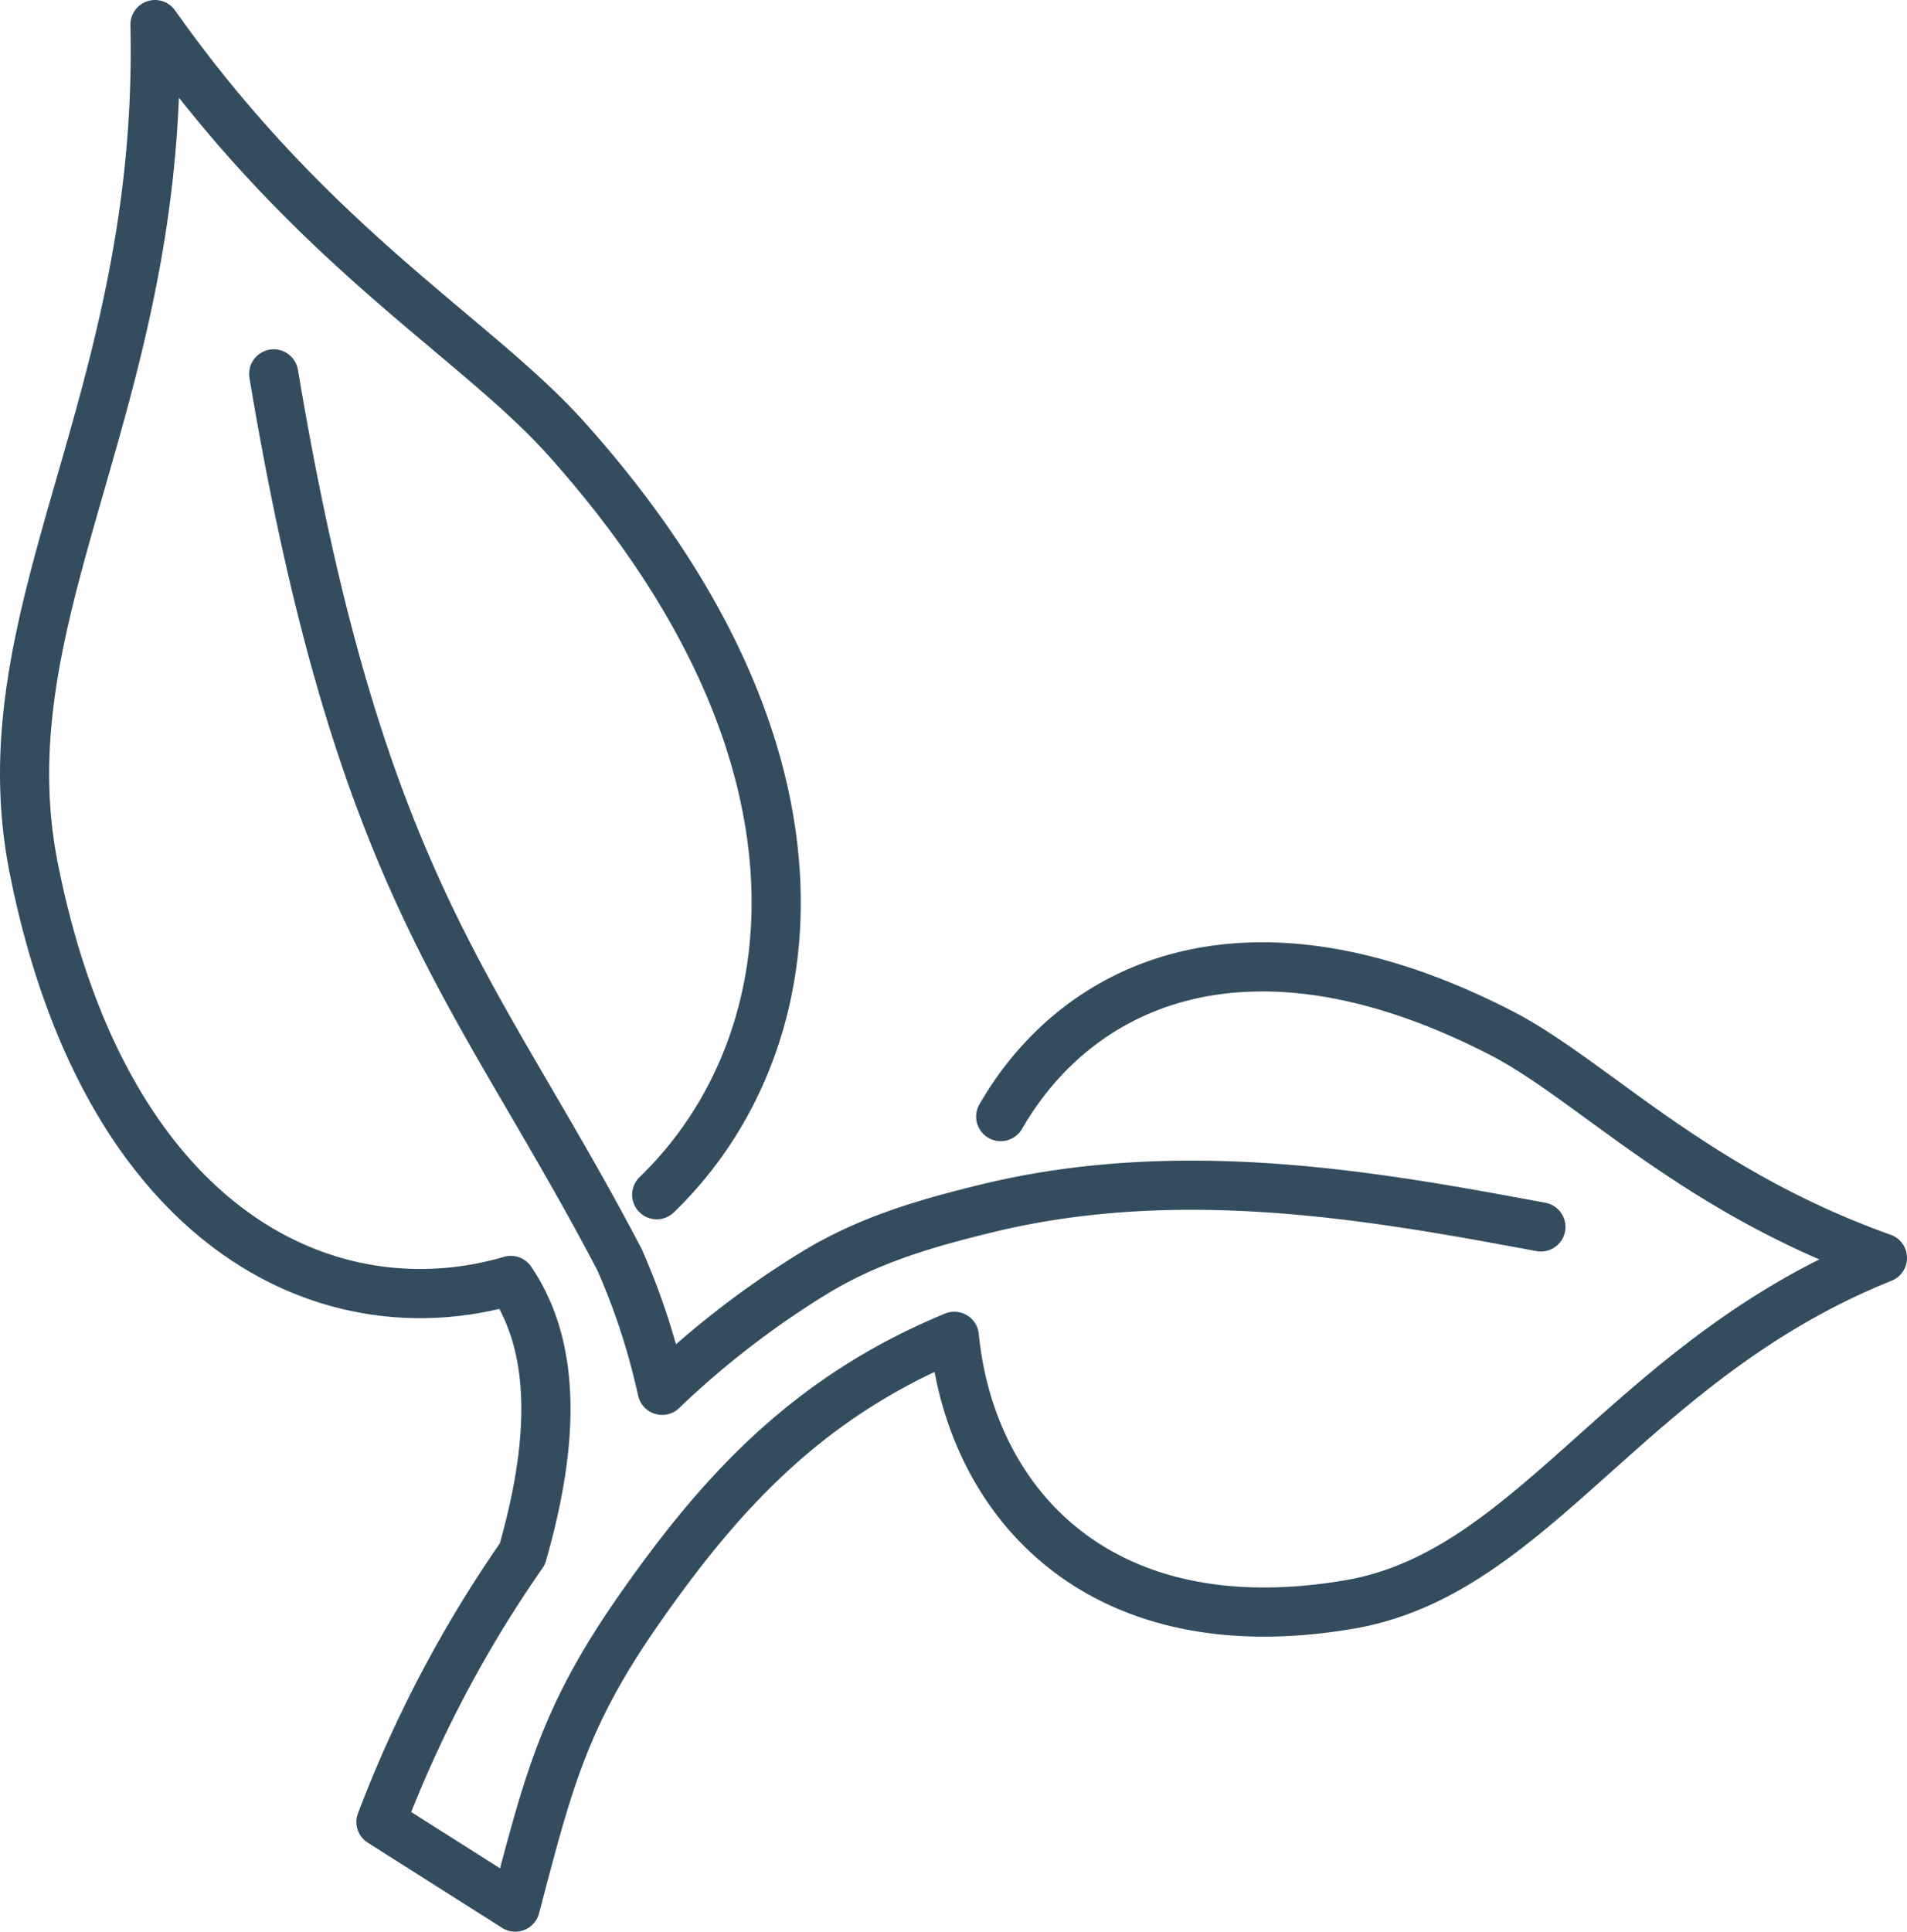
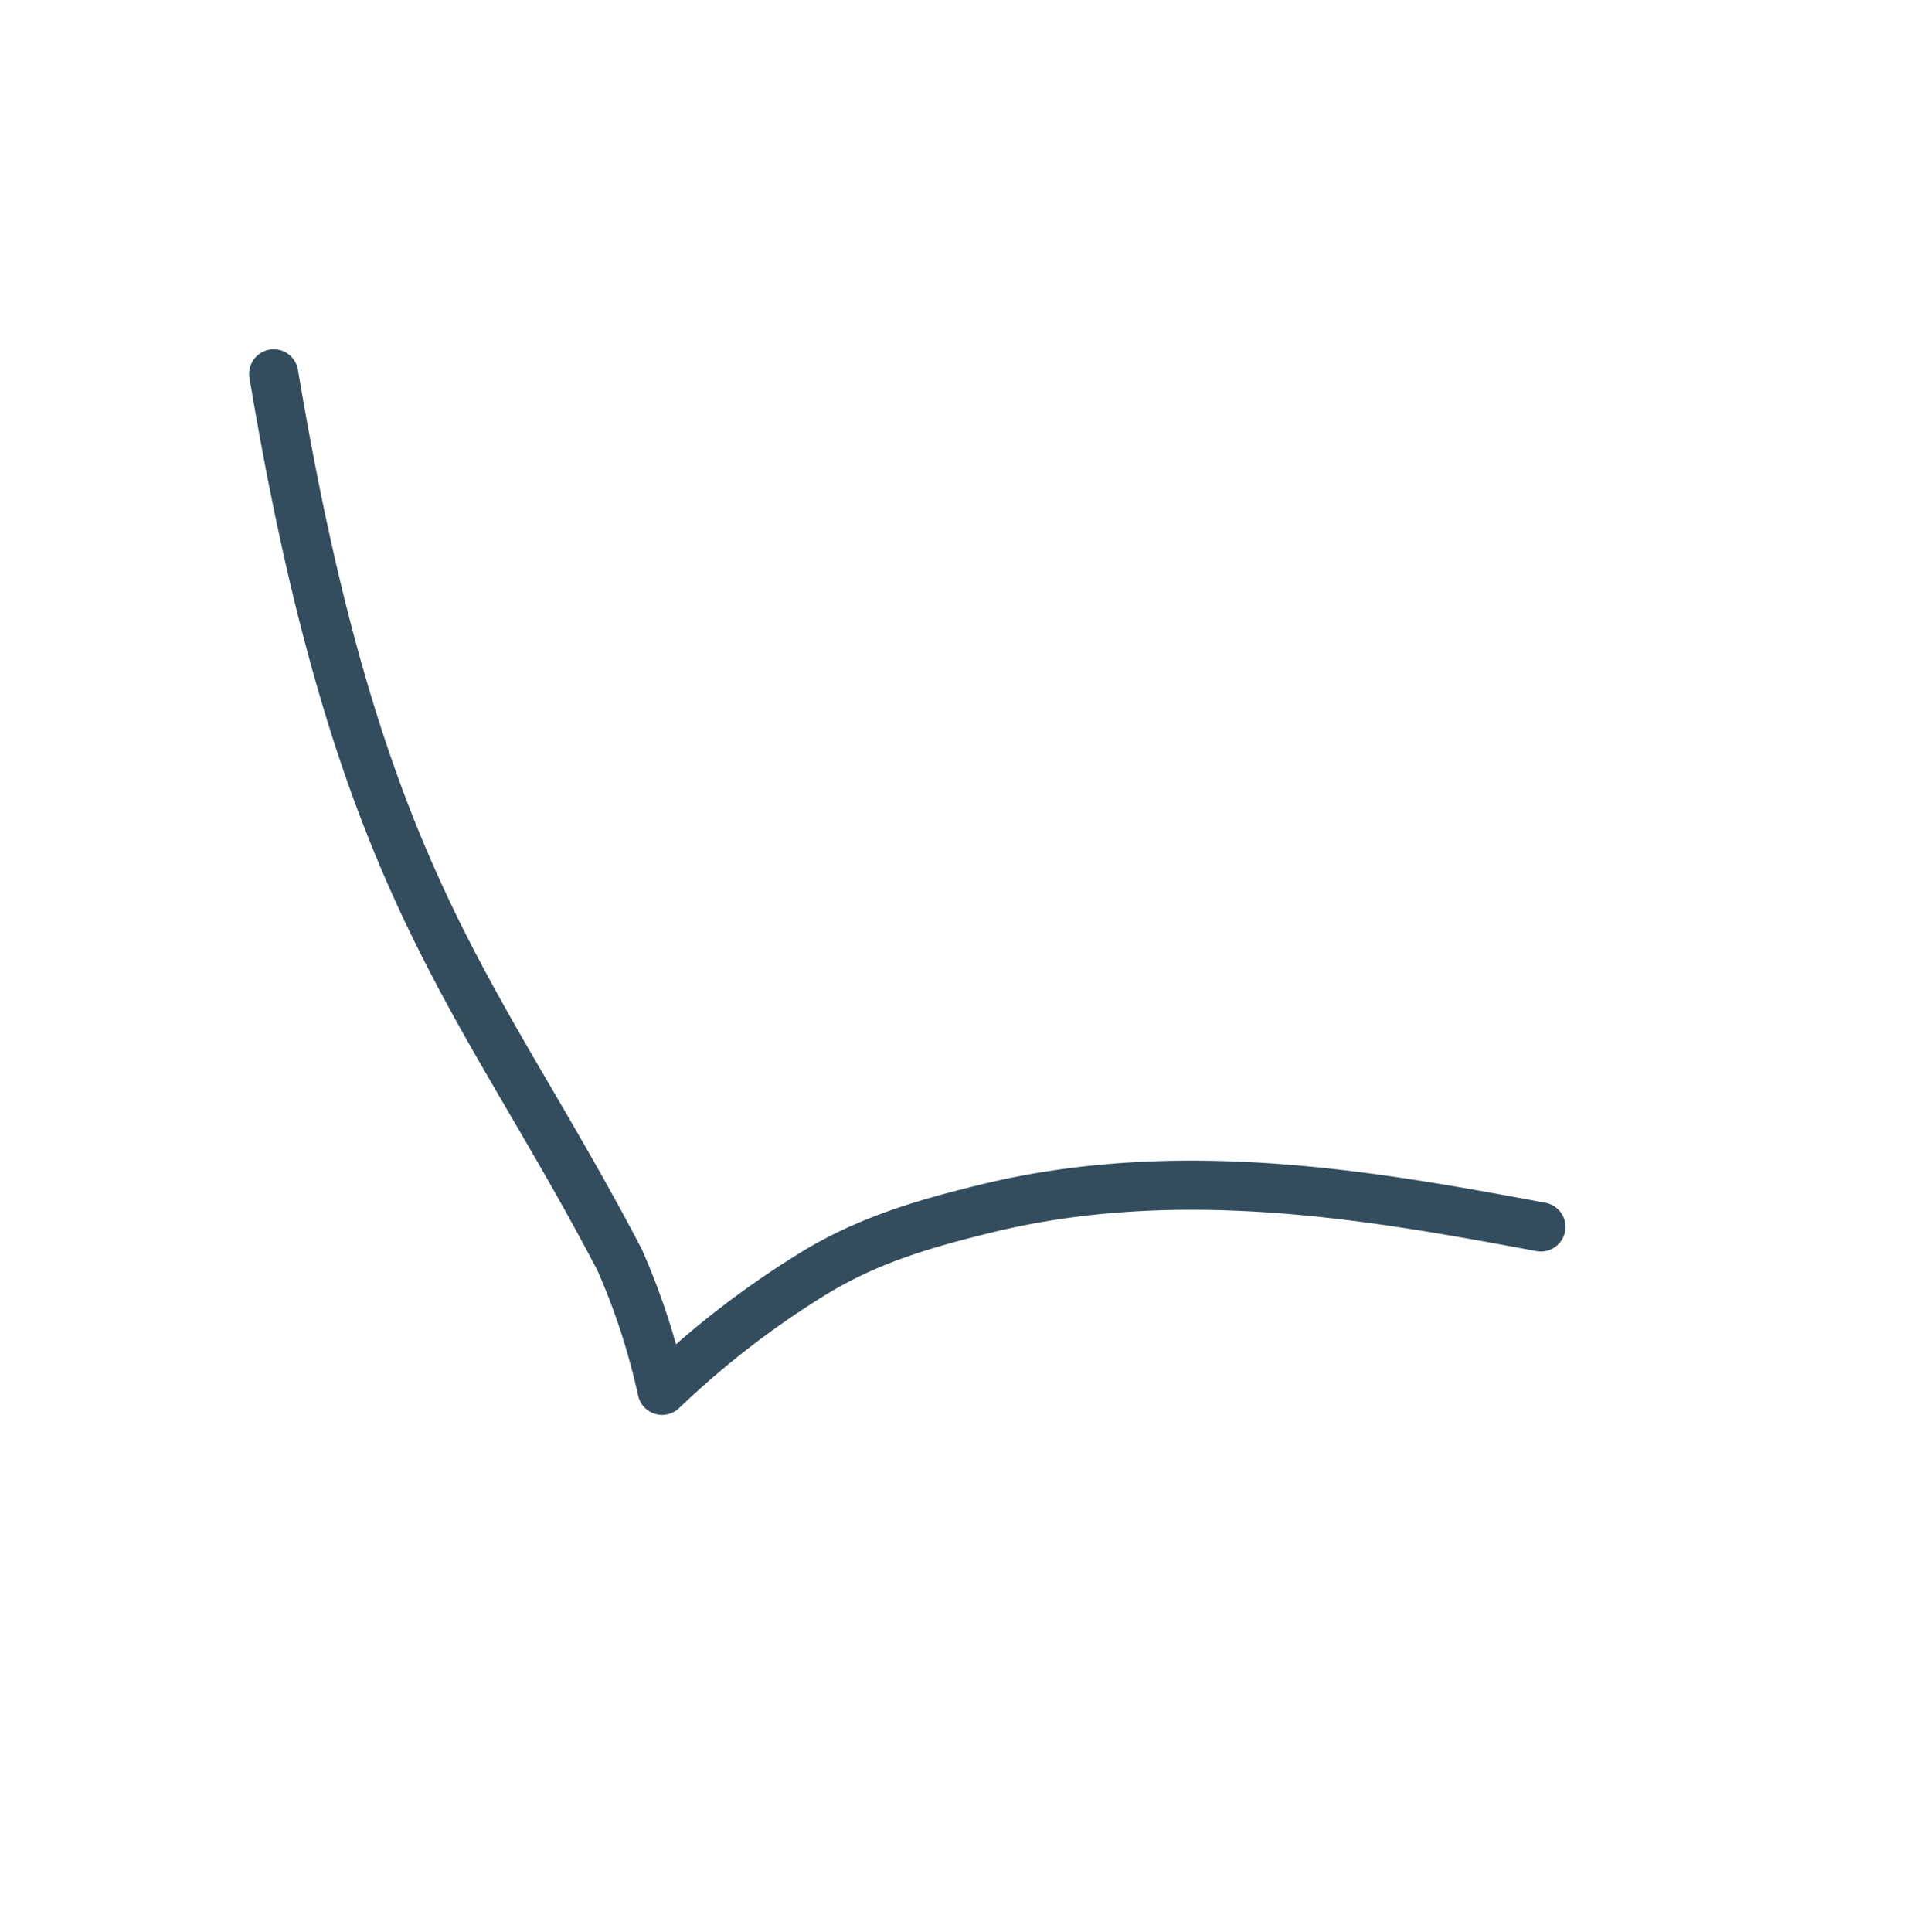
<svg xmlns="http://www.w3.org/2000/svg" id="Слой_1" data-name="Слой 1" viewBox="0 0 310.33 314.25">
  <defs>
    <style>.cls-1{fill:none;stroke:#334d5e;stroke-linecap:round;stroke-linejoin:round;stroke-width:8px;}</style>
  </defs>
  <title>leaf</title>
  <path class="cls-1" d="M44.54,60.83c14,83.63,32.91,99.48,56.28,144.1a112.4,112.4,0,0,1,6.93,21.25,145.86,145.86,0,0,1,25.07-19.28c8.9-5.37,18.29-8,27.7-10.3,32.17-7.87,64.5-1.77,90.23,3" />
-   <path class="cls-1" d="M162.85,181.65c12.71-22,40.57-34.61,81.38-13.63,14.86,7.64,31.27,25.63,62.1,36.62C265,221.26,249.83,255.82,219.69,261c-41.17,7.08-61.77-16.92-64.39-43.6-24.41,10.06-38.63,26.24-51.54,44.77-12,17.26-14.55,27.73-19.91,48.08L62,296.4a200.74,200.74,0,0,1,23-43.58c4.85-16.92,6-32.93-1.87-44.51C53.35,217,17.17,200,5.49,141.23-2.85,99.29,26.64,65.39,25.22,4c25.72,36.37,52.18,50.85,67,67.44,46.56,52,39.27,99.19,14.65,122.92" />
</svg>